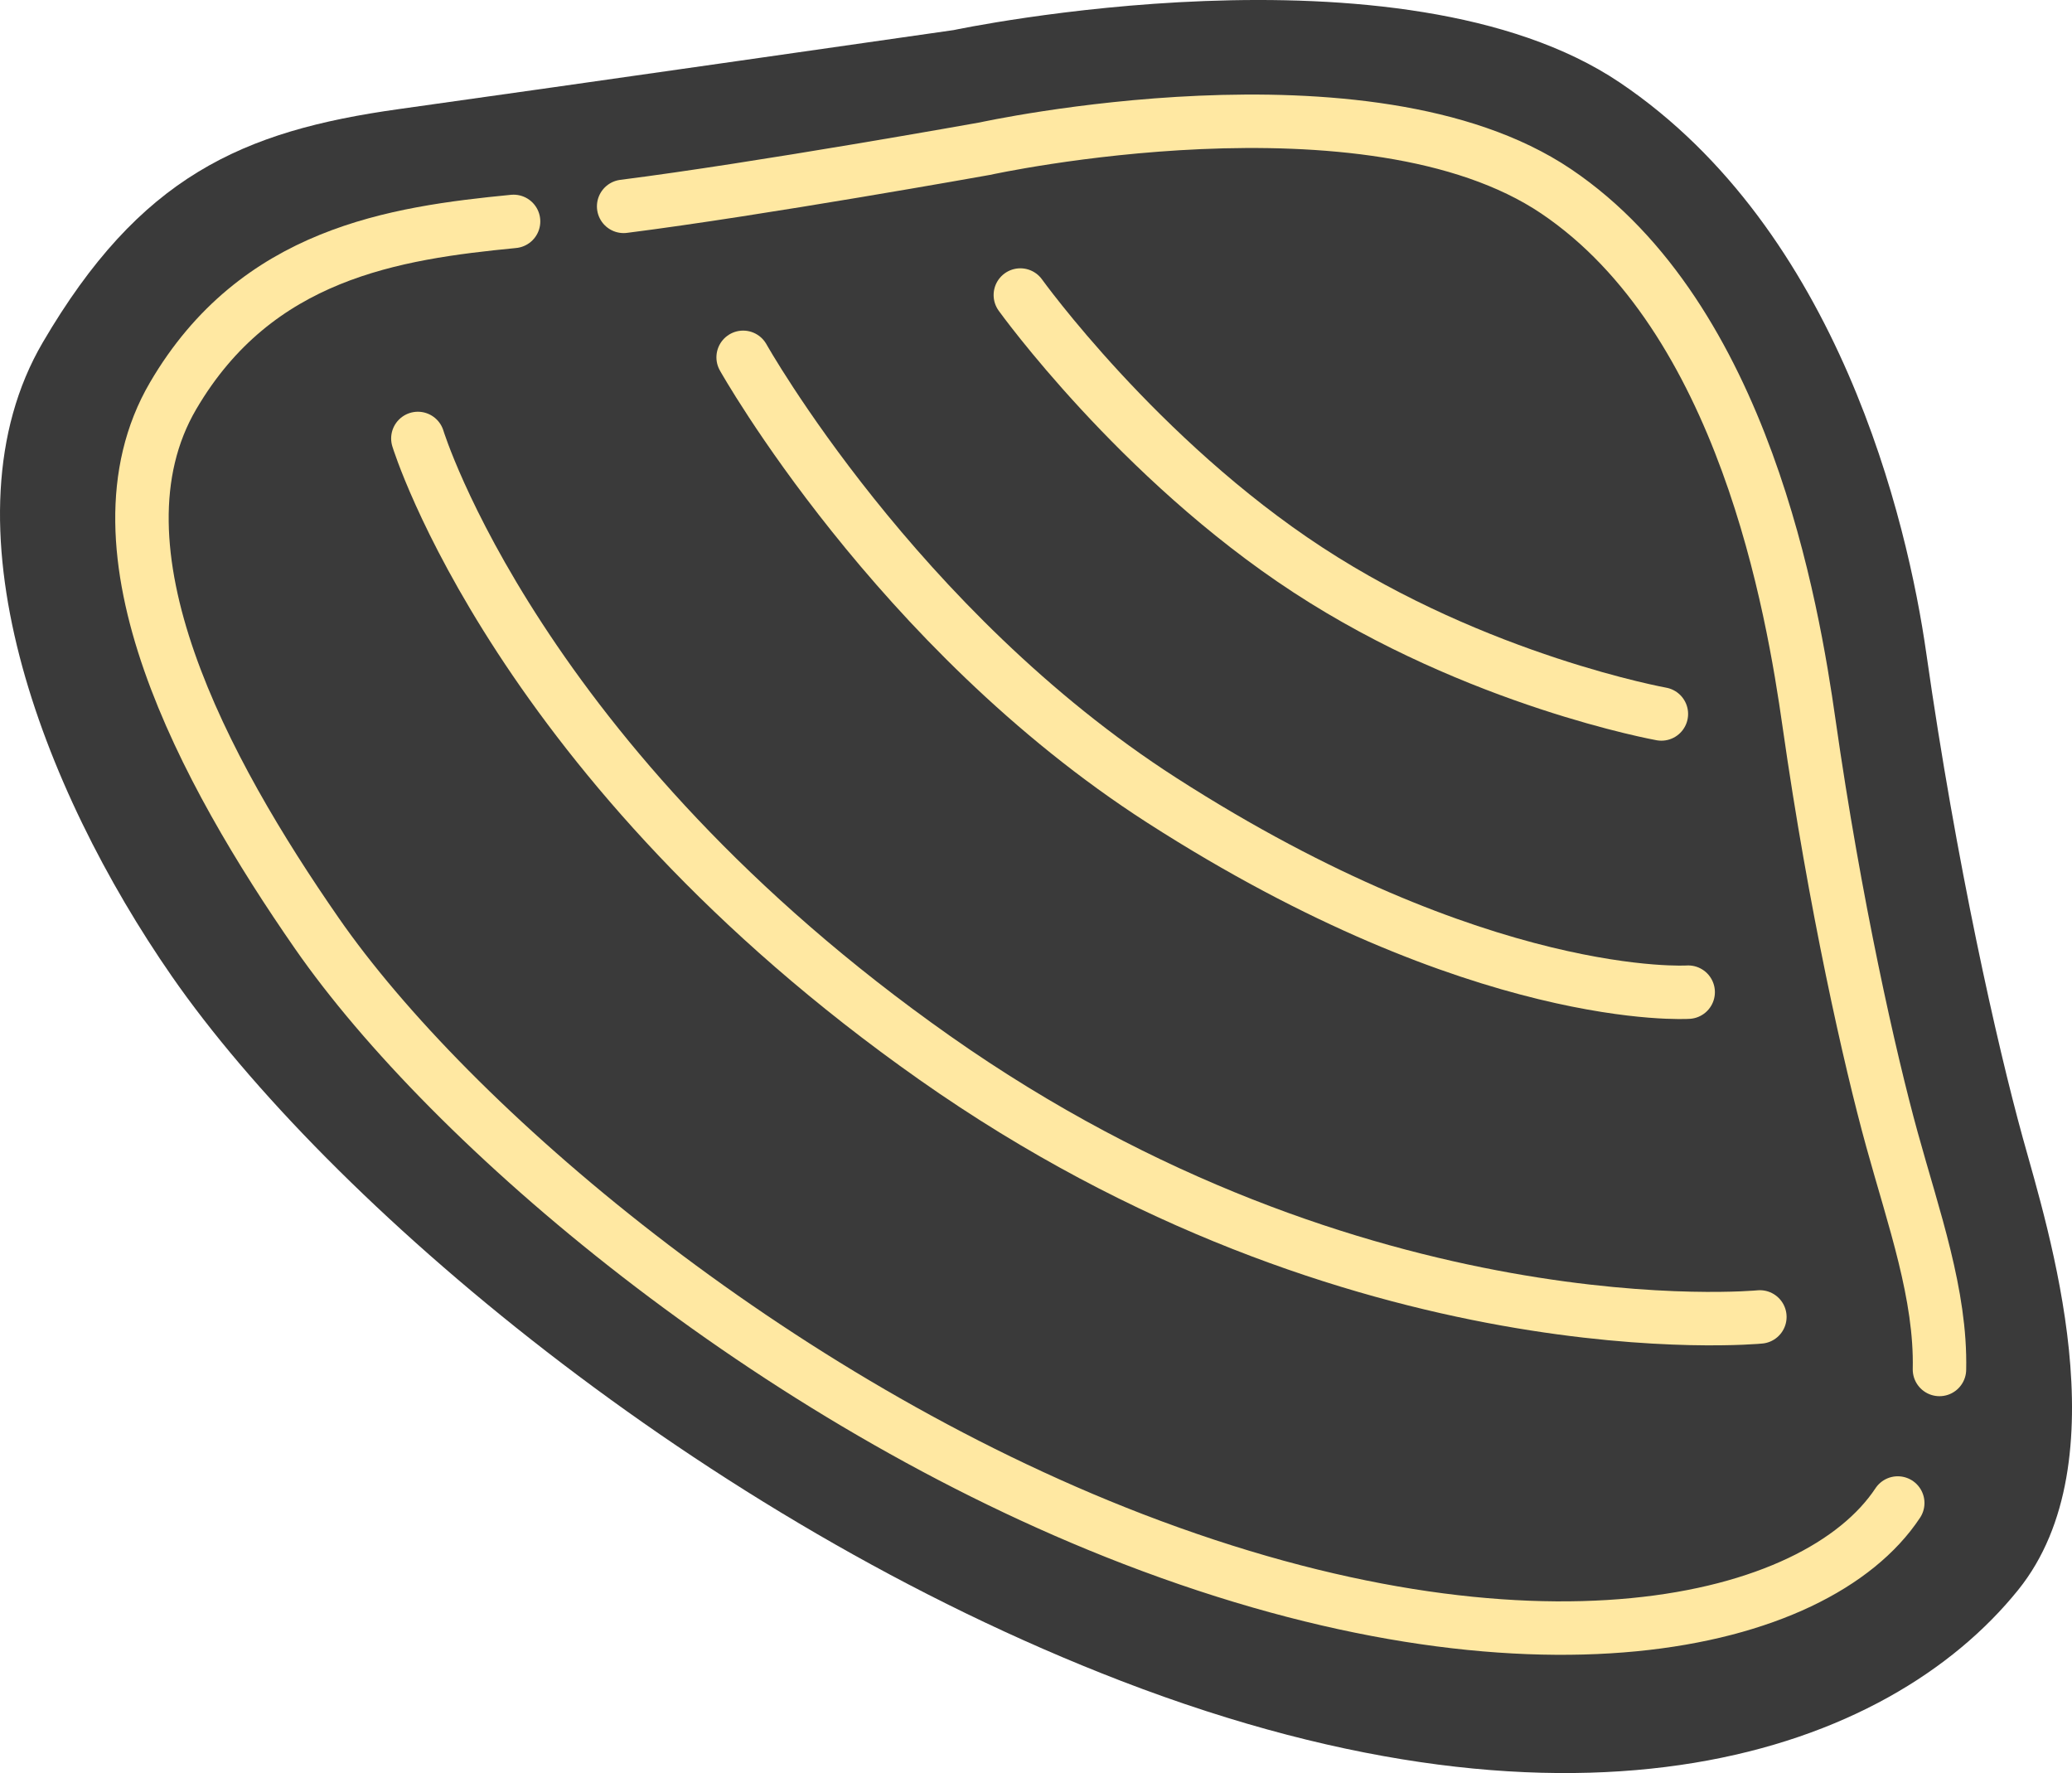
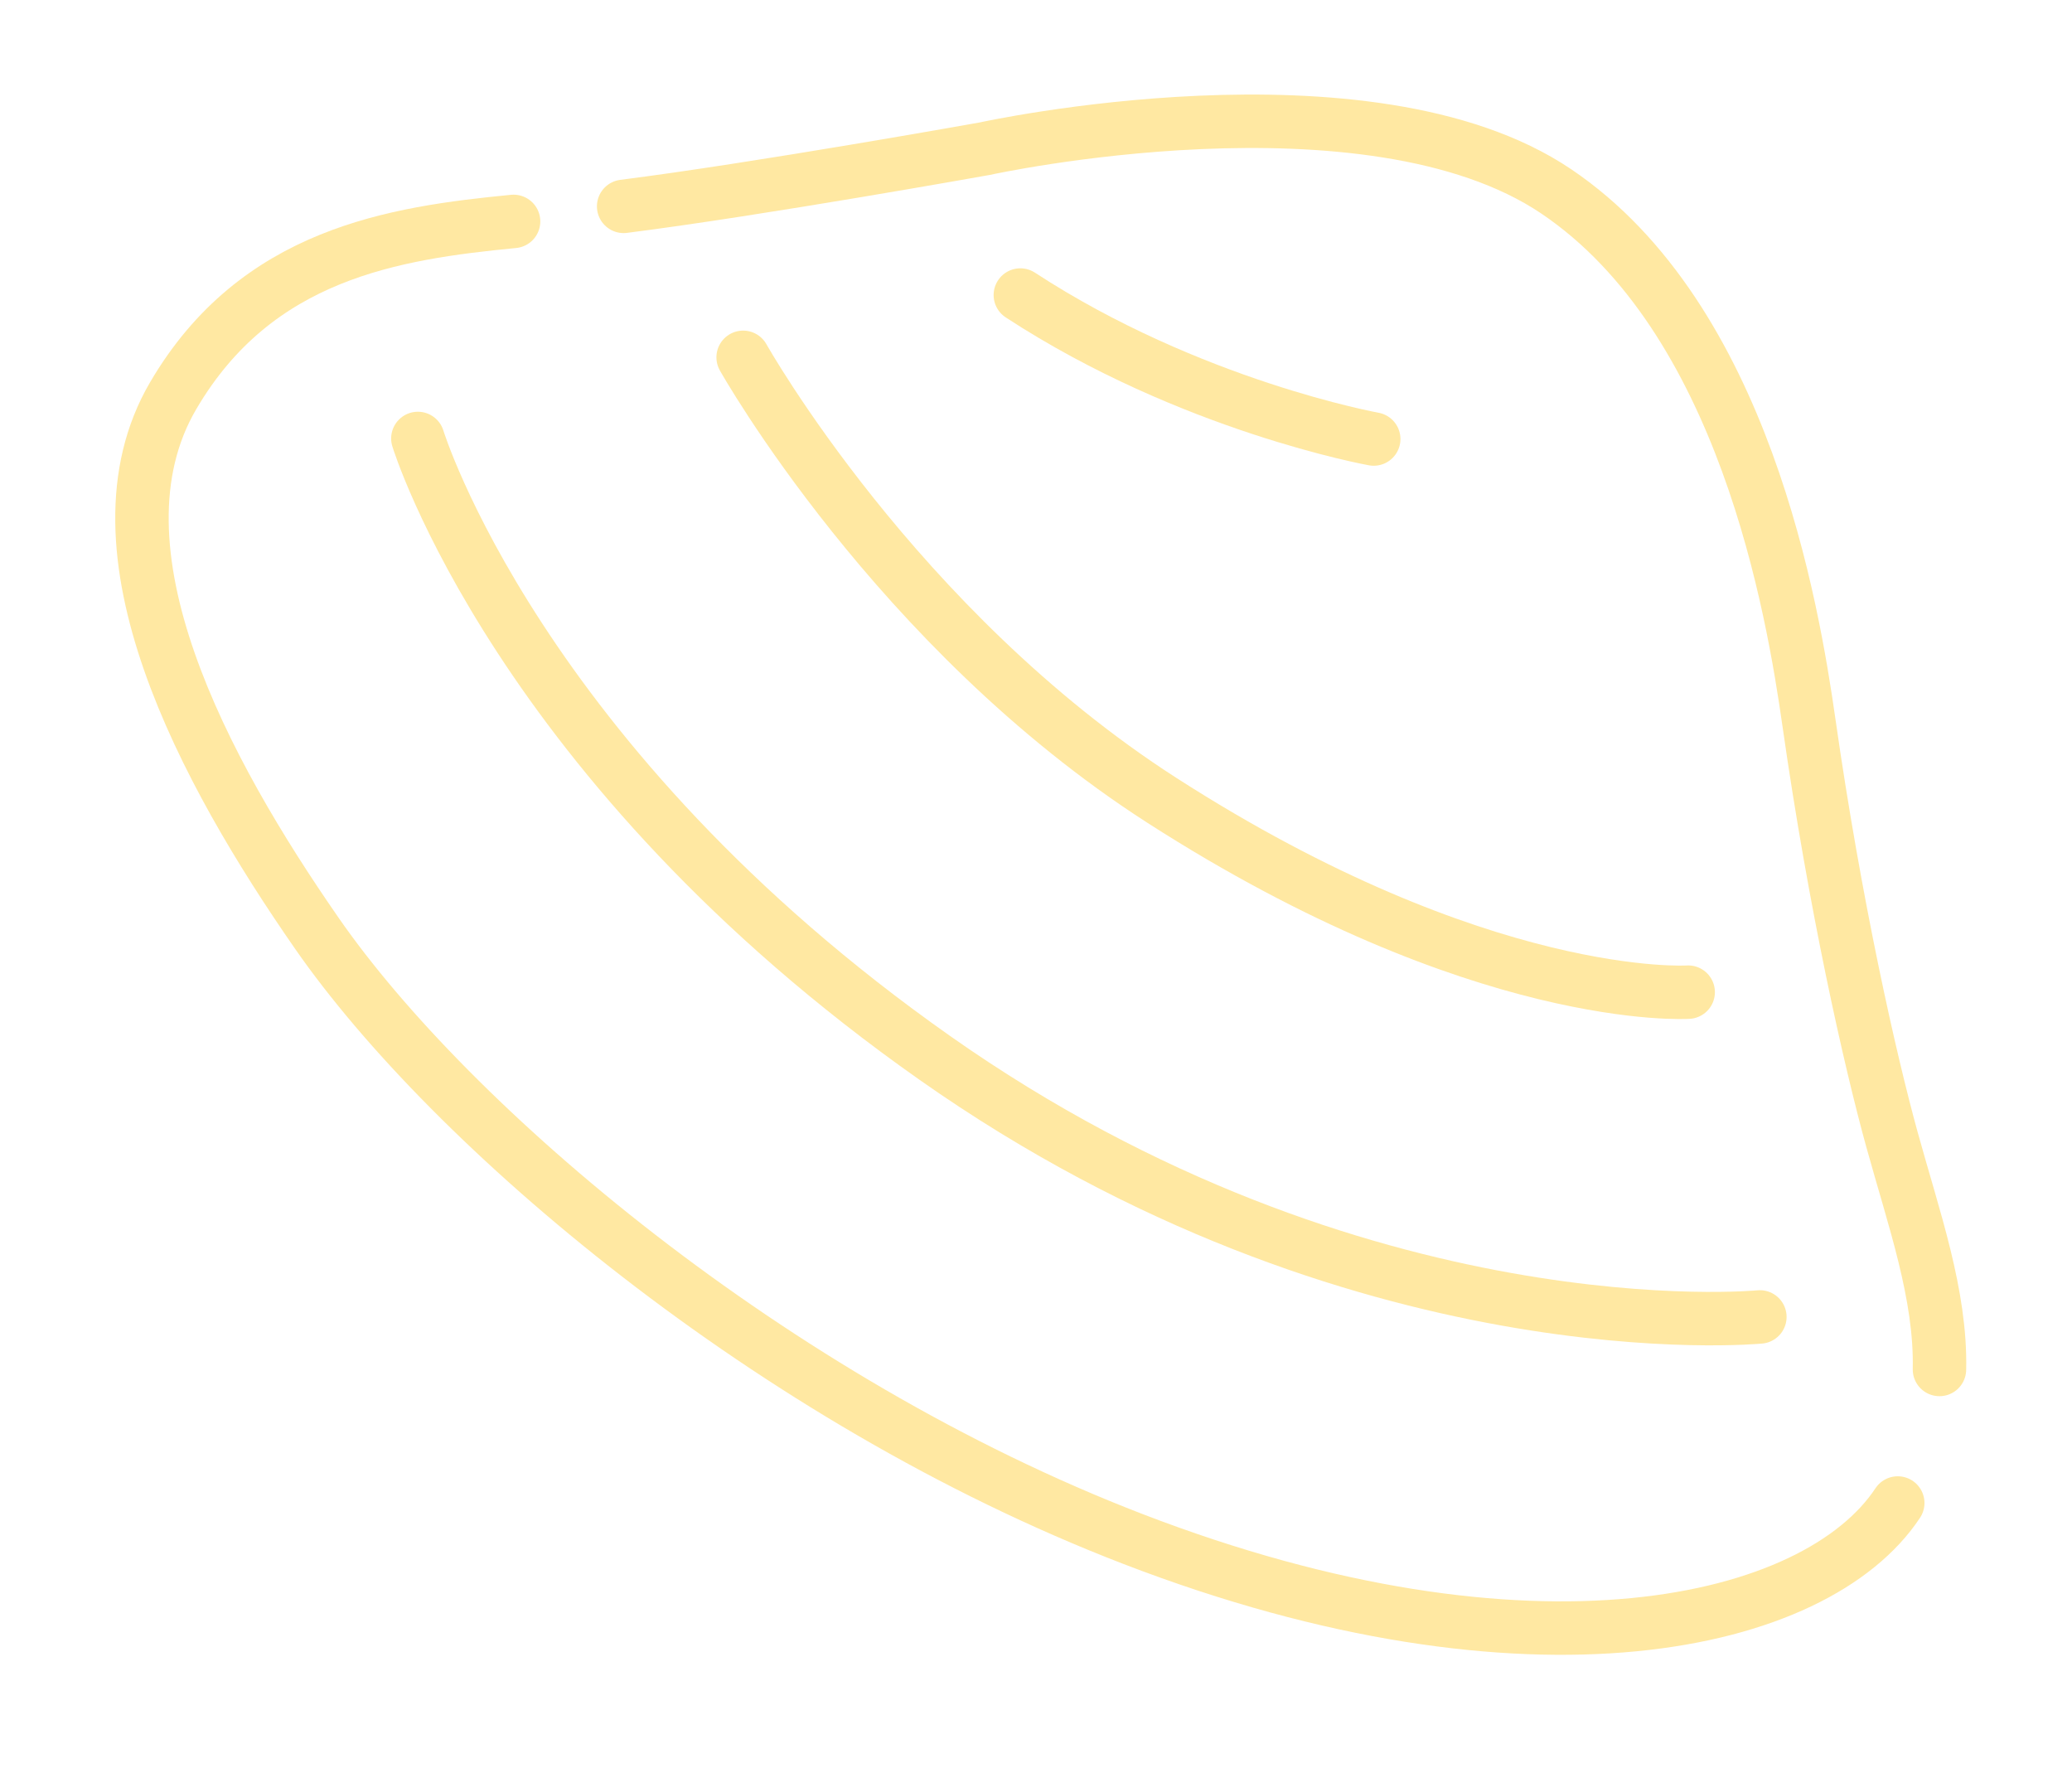
<svg xmlns="http://www.w3.org/2000/svg" id="_レイヤー_2" data-name="レイヤー 2" viewBox="0 0 77.542 66.348">
  <defs>
    <style>
      .cls-1 {
        fill: none;
        stroke: #ffe8a2;
        stroke-linecap: round;
        stroke-miterlimit: 10;
        stroke-width: 2px;
      }

      .cls-2 {
        fill: #3a3a3a;
      }
    </style>
  </defs>
  <g id="_レイヤー_1-2" data-name="レイヤー 1">
    <g>
-       <path class="cls-2" d="M35.688,1.126s16.746-3.555,24.937,1.967c8.19,5.521,10.761,16.416,11.464,21.351,1.126,7.898,2.656,14.668,3.607,18.118.95,3.445,3.722,12.106-.169,16.933-4.879,6.054-16.274,10.065-33.57,3.405-15.768-6.072-29.713-17.991-35.524-26.365C1.575,29.534-2.305,19.488,1.599,12.816c3.629-6.202,7.437-7.912,13.33-8.734,5.973-.833,20.759-2.956,20.759-2.956Z" />
      <path class="cls-1" d="M23.339,7.722c5.028-.637,13.519-2.159,13.519-2.159,0,0,14.336-3.151,21.38,1.597,7.044,4.749,8.857,15.649,9.462,19.894.969,6.792,2.284,12.615,3.103,15.582.817,2.963,1.84,5.811,1.779,8.609" />
      <path class="cls-1" d="M71.021,56.242c-3.057,4.618-13.743,7.076-28.618,1.348-13.561-5.222-25.554-15.472-30.551-22.674-4.179-6.022-8.732-14.367-5.374-20.104,3.121-5.334,8.286-6.092,12.742-6.527" />
-       <path class="cls-1" d="M38.185,11.04s4.409,6.136,10.765,10.288c6.356,4.152,13.225,5.388,13.225,5.388" />
+       <path class="cls-1" d="M38.185,11.04c6.356,4.152,13.225,5.388,13.225,5.388" />
      <path class="cls-1" d="M27.811,13.371s5.714,10.181,15.67,16.577c11.953,7.679,19.697,7.178,19.697,7.178" />
      <path class="cls-1" d="M15.638,16.407s3.727,12.191,19.346,23.179c15.864,11.161,30.877,9.693,30.877,9.693" />
    </g>
  </g>
</svg>